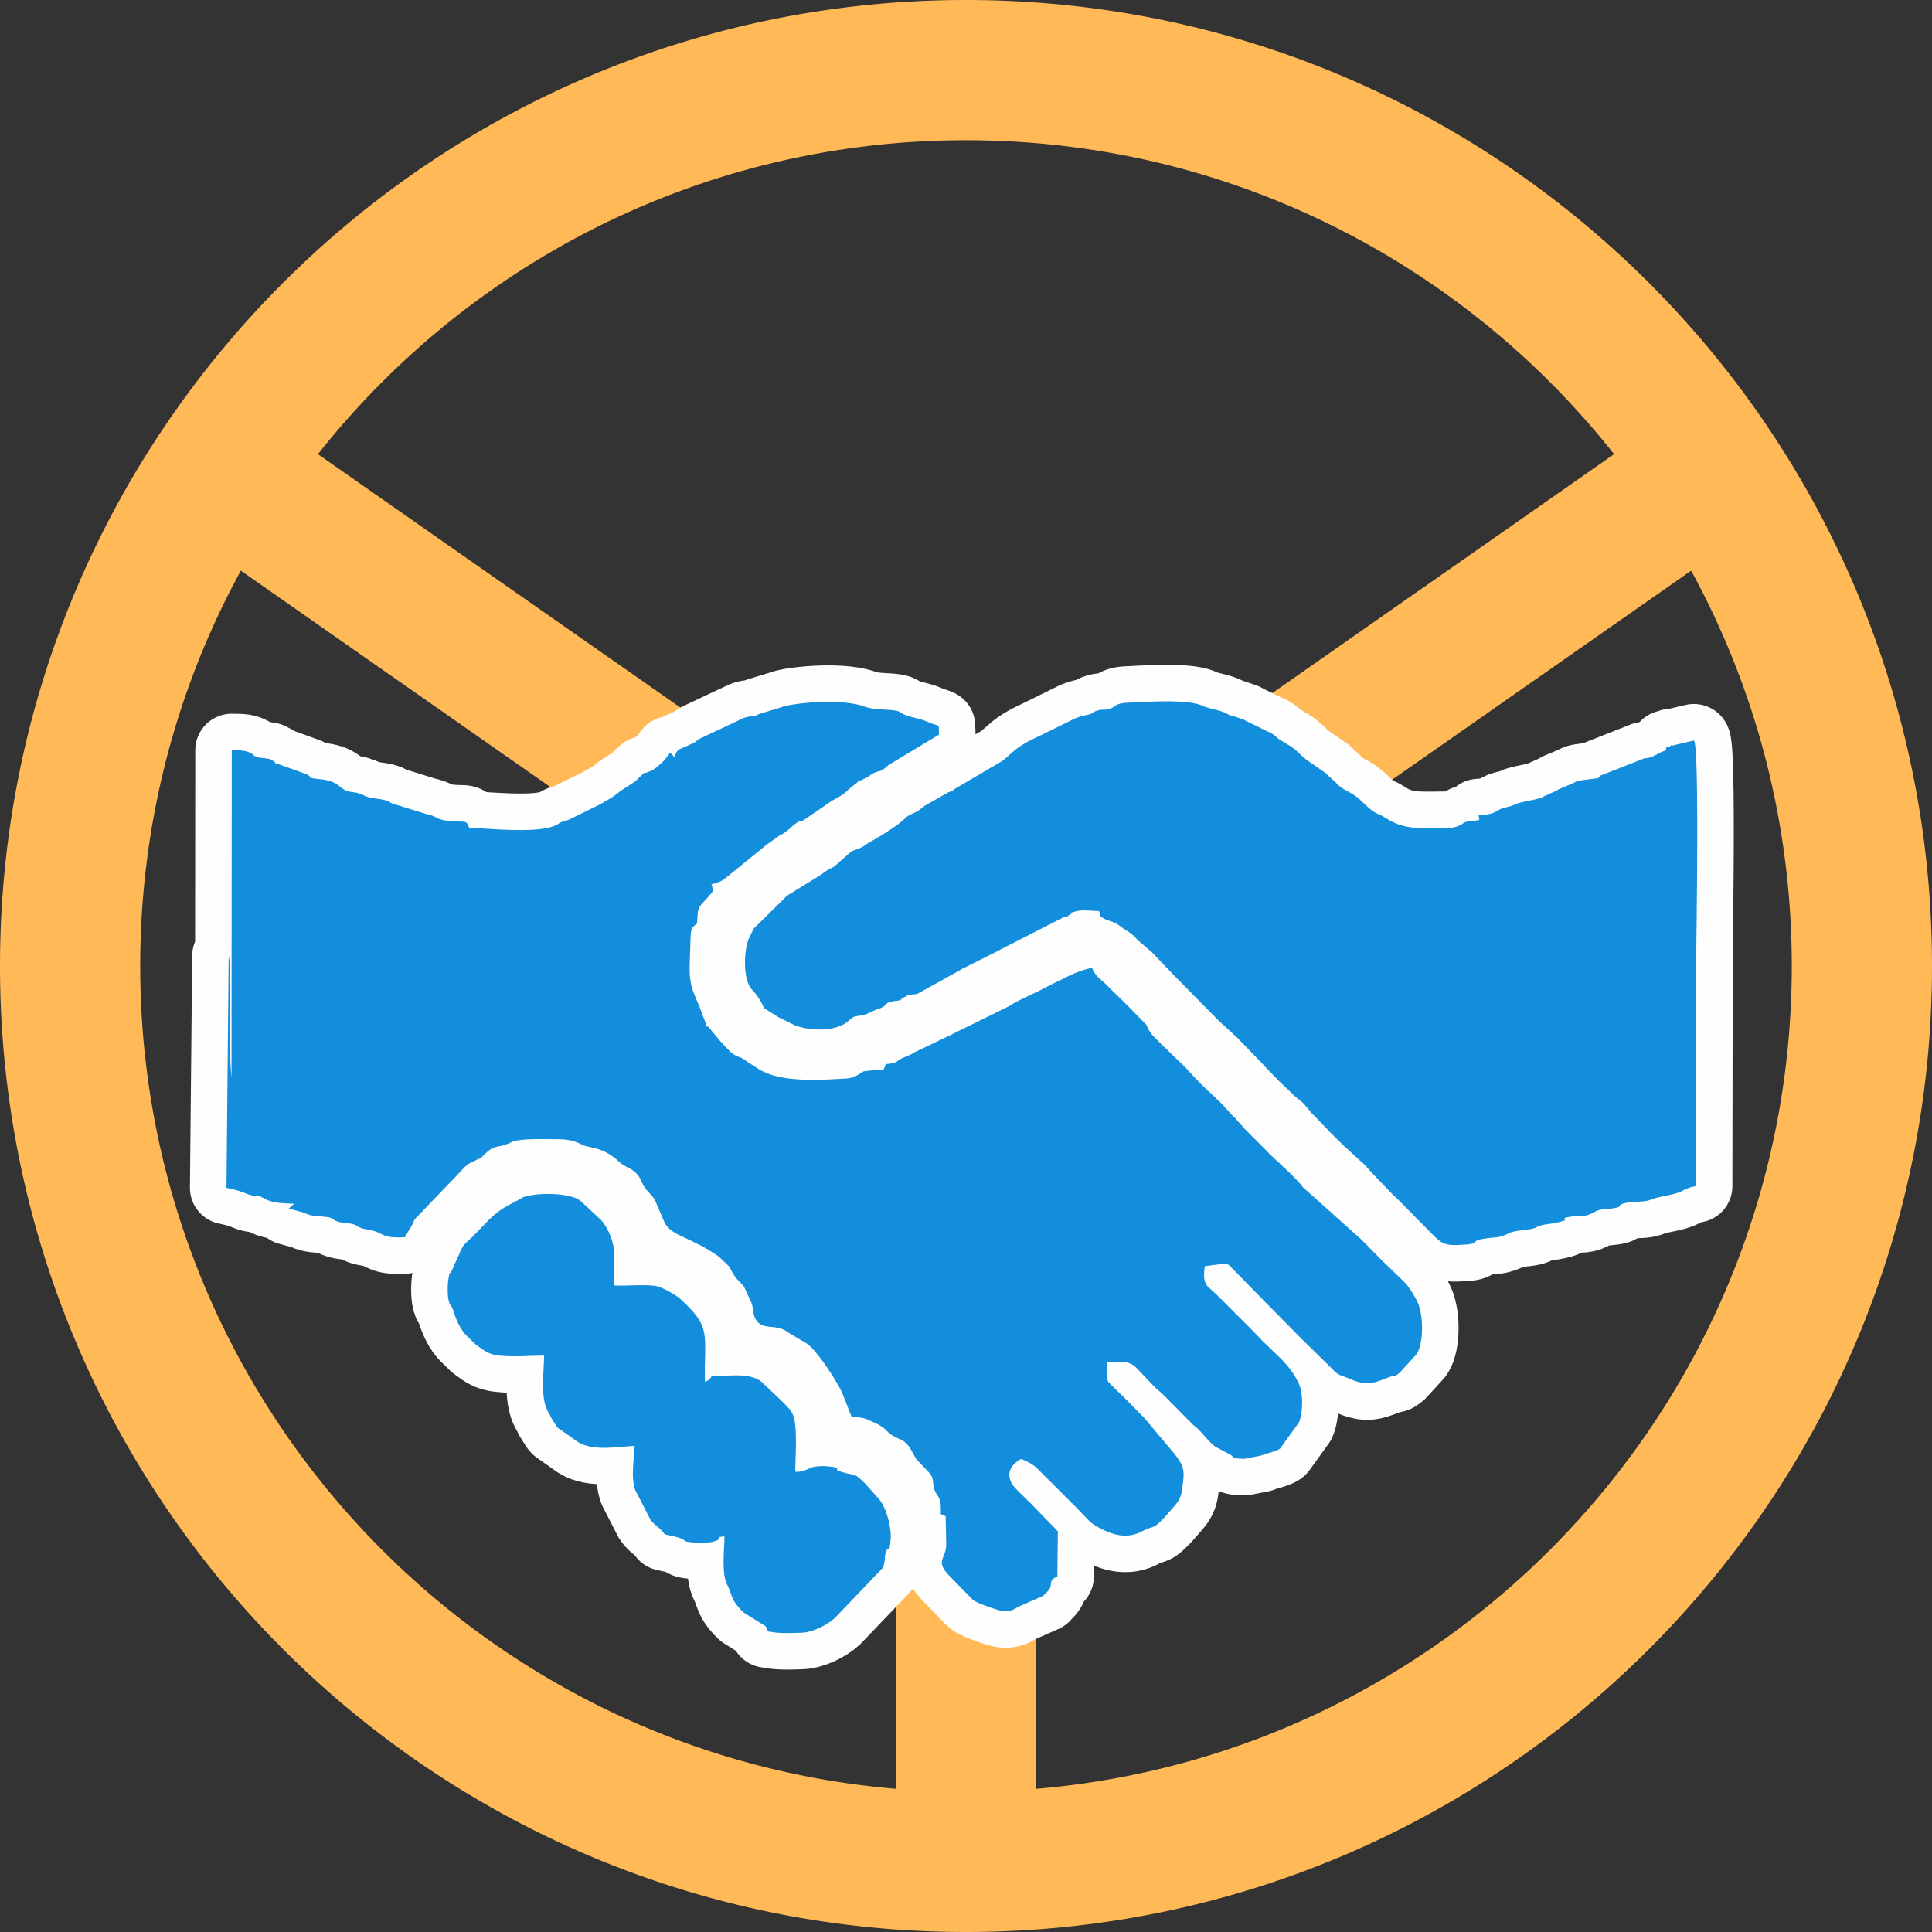
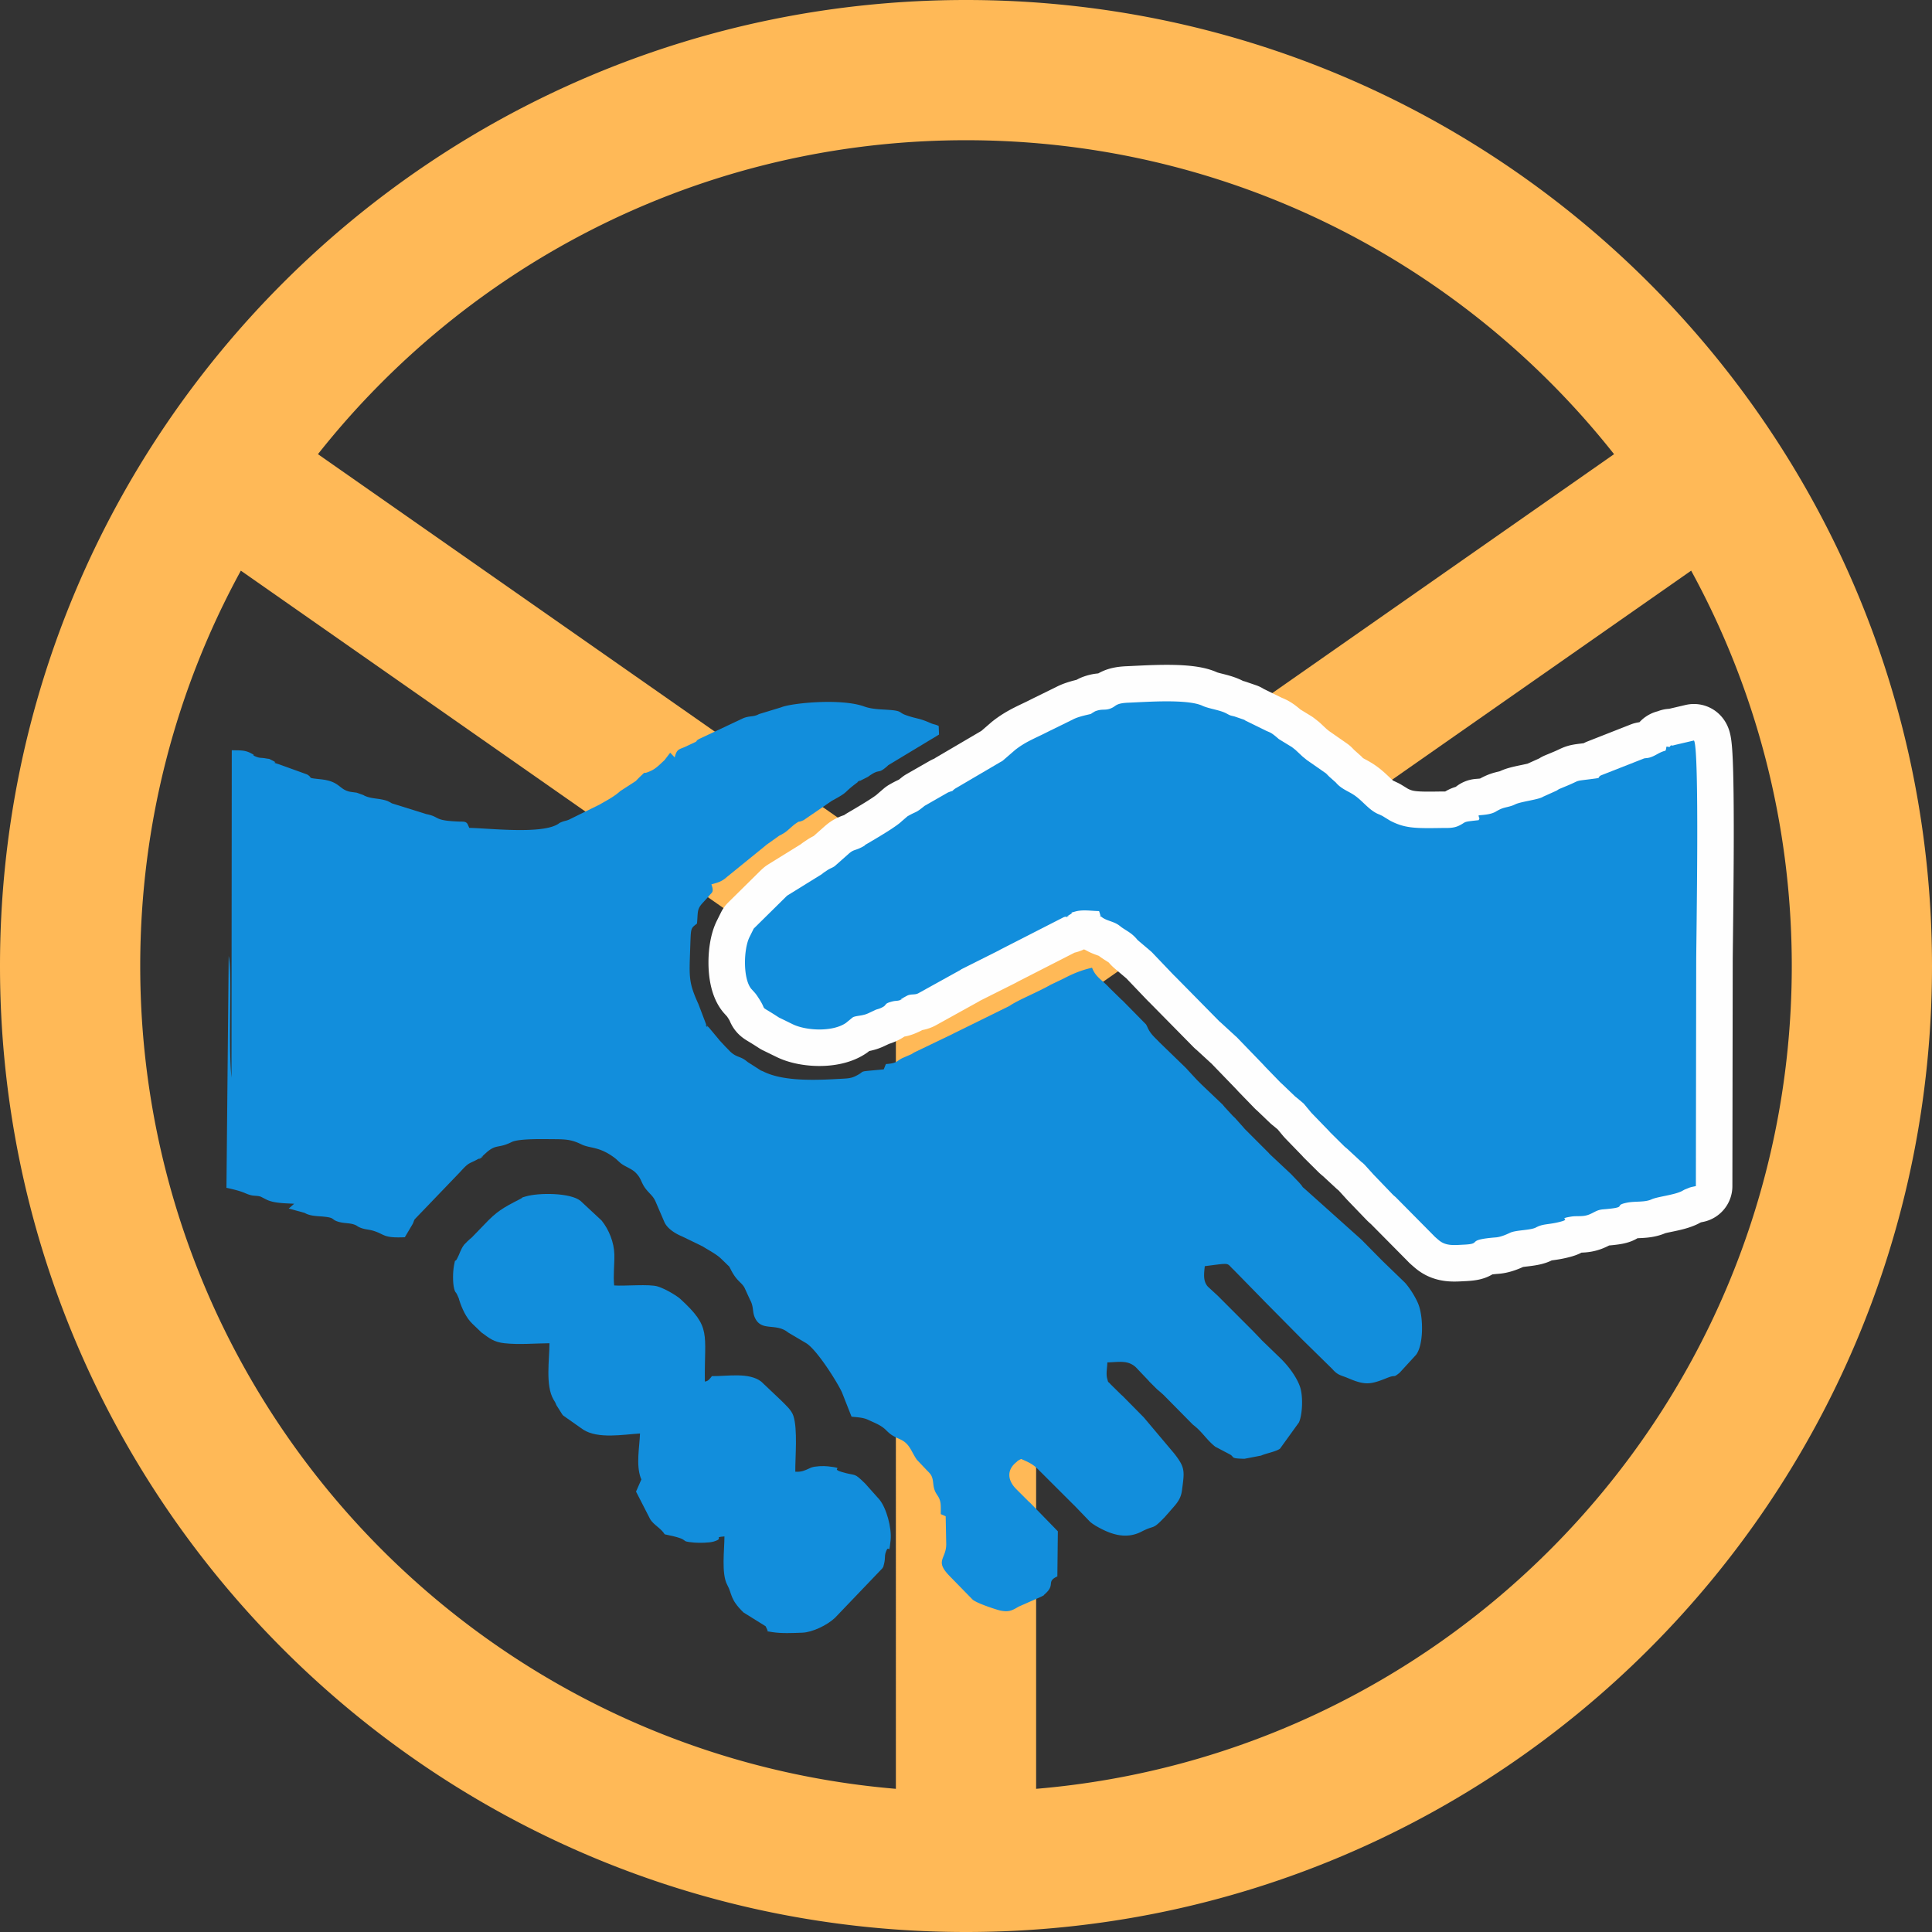
<svg xmlns="http://www.w3.org/2000/svg" width="150" height="150" fill="none">
  <rect width="100%" height="100%" fill="#333333" stroke="none" />
  <path fill="#FFB957" d="M75 0c20.71 0 39.46 8.395 53.032 21.968C141.605 35.54 150 54.29 150 75c0 20.71-8.395 39.46-21.968 53.032C114.46 141.605 95.71 150 75 150c-20.71 0-39.46-8.395-53.032-21.968C8.395 114.46 0 95.71 0 75c0-20.71 8.395-39.46 21.968-53.032C35.539 8.396 54.29 0 75 0Zm5.444 79.861v59.023c15.533-1.306 29.491-8.149 39.891-18.549 11.601-11.601 18.778-27.63 18.778-45.335 0-11.12-2.831-21.579-7.812-30.694L80.444 79.86Zm-10.888 59.023V79.861L18.7 44.306C13.719 53.42 10.887 63.88 10.887 75c0 17.705 7.177 33.734 18.778 45.335 10.4 10.4 24.358 17.243 39.891 18.549ZM24.686 35.262 75 70.436l50.315-35.175a64.465 64.465 0 0 0-4.98-5.597C108.734 18.063 92.705 10.887 75 10.887c-17.705 0-33.734 7.176-45.335 18.778a64.411 64.411 0 0 0-4.98 5.596Z" />
-   <path stroke="#FEFEFE" stroke-linecap="round" stroke-linejoin="round" stroke-width="5.669" d="m62.4 63.672 2.178-1.493c1.396-.759.801-.537 1.892-1.36.776-.587-.189.066.21-.149l.705-.355c.995-.727.71-.135 1.492-.821.027-.024.06-.06.087-.084l3.942-2.378-.026-.667c-.251-.129-.375-.11-.658-.235-.887-.395-1.06-.311-1.893-.608-.557-.198-.275-.322-1.21-.399-.685-.056-1.38-.04-2.019-.271-1.825-.659-5.68-.26-6.443.062l-1.732.528c-.422.242-.737.112-1.238.328l-3.421 1.61c-.312.194-.07.087-.252.218l-.8.377c-.478.22-.669.153-.83.833l-.35-.367-.442.577c-.329.298-.641.64-1.044.825-.867.4-.212-.135-.854.458-.055.051-.318.325-.335.34l-1.2.778c-.482.437-1.04.718-1.61 1.049l-2.24 1.103c-.036.018-.077.041-.115.058-.245.108-.333.095-.53.17-.34.133-.184.096-.418.224-1.365.749-5.32.278-6.813.254l-.102-.233c-.011-.02-.034-.074-.047-.092-.136-.193-.336-.153-.658-.166-2.03-.078-1.401-.356-2.525-.578l-2.677-.837c-.032-.017-.071-.045-.104-.062l-.214-.109c-.619-.24-1.215-.15-1.797-.417-.036-.017-.074-.043-.11-.06l-.496-.176c-.056-.013-.452-.056-.58-.087-.823-.197-.751-.796-2.2-.954-1.203-.13-.568-.072-1.082-.378l-2.2-.795c-.858-.27.167.033-.52-.302-.332-.163-.081-.075-.533-.156-.295-.053-.416-.005-.716-.13-.541-.227.17.037-.381-.26-.502-.27-.888-.216-1.497-.237l-.021 25.415c-.273-2.574.08-8.159-.218-9.437l-.174 17.996c1.41.3 1.41.446 1.883.568.28.073.465.027.765.113l.436.222c.578.302 1.496.297 2.175.334l-.423.372 1.23.337c.262.151.567.228 1.117.263 1.413.092.827.237 1.55.439.509.141.94.055 1.366.285.029.015.065.047.093.064.468.263.793.201 1.279.36.832.27.71.557 2.379.48l.614-1.038c.081-.172.065-.197.151-.355l3.53-3.675c.773-.86.661-.57 1.54-1.088.793-.468-.701.55.193-.142.029-.021.064-.056.09-.08l.27-.245c.746-.62.878-.257 1.901-.765.564-.282 2.482-.228 3.216-.225.956.005 1.419.017 2.194.399.697.343 1.385.138 2.613 1.07.03.023.067.056.096.08.03.024.064.058.092.083l.176.16c.025.021.06.055.086.076.386.3.865.416 1.2.775.47.502.35.767.849 1.344.296.342.457.443.639.819l.719 1.67c.016.032.04.074.058.104.274.446.84.784 1.314.976l1.593.776c.352.23 1.032.58 1.384.914l.432.415c.288.297.18.114.377.498.467.908.822.94 1.058 1.401l.415.909c.297.526.172.91.363 1.354.502 1.169 1.631.397 2.6 1.189l1.385.819c.855.511 2.485 3.129 2.797 3.844l.736 1.869c.445.052.89.055 1.304.252.499.237.987.403 1.378.796.394.398.613.494 1.1.715.75.341.83.92 1.291 1.582l.798.841c.026.025.062.059.086.085.024.026.06.06.081.088.022.026.055.061.075.09.02.029.05.067.067.098.18.329.135.637.221.987.14.566.421.596.508 1.179.034.22.02.623.02.854l.381.167.043 2.18c-.011 1.188-.94 1.248.306 2.506l1.736 1.777c.332.299 1.882.796 2.135.851.667.145.918.014 1.45-.3l1.754-.773c.437-.239-.056.1.296-.215.835-.743.051-.936.951-1.358l.038-3.502-2.158-2.218-.089-.075-.984-.982-.083-.088c-.598-.653-.644-1.433.107-2.016.037-.029.057-.099.36-.235.518.225.91.393 1.299.791l2.754 2.749.09.086.086.089 1.13 1.174c.039.03.15.116.19.145l.206.135c1.091.64 2.326 1.128 3.598.466 1.024-.533.803-.102 1.67-.998.024-.026.062-.061.087-.086l.389-.437c.446-.534.877-.886.98-1.647.207-1.542.268-1.783-.597-2.892l-2.366-2.808-.084-.086a4.218 4.218 0 0 1-.084-.085l-1.474-1.494-.092-.077-.856-.843c-.21-.256-.14-.023-.249-.43-.102-.384.004-.832.015-1.25.934-.029 1.594-.192 2.215.38l.975 1.026.075.089.587.586c.025.023.063.054.089.076l.089.074c.025.022.063.053.088.076l.175.155.087.081 2.248 2.277c.032.028.14.111.176.142l.179.156c.526.497.831.982 1.394 1.426l1.107.583c.445.23-.025.33 1.159.355l1.29-.248c.421-.186 1.158-.306 1.47-.538l1.468-2.034c.277-.603.328-1.98.108-2.699-.191-.623-.701-1.402-1.306-2.045l-.081-.086a18.673 18.673 0 0 1-.084-.087l-1.53-1.479-.076-.085-.652-.678-.086-.084-2.586-2.589-.085-.079-.689-.634c-.382-.427-.305-.977-.241-1.59 2.103-.268 1.642-.265 2.234.273l2.31 2.361.083.087 2.971 3.003.078.075 2.224 2.183c.024.024.057.063.08.088.393.42.622.4 1.158.63 1.347.574 1.748.486 3.04-.032.708-.285.388.06.95-.393l1.276-1.393c.589-.775.581-2.909.177-3.938-.176-.445-.604-1.174-1.036-1.661l-1.606-1.552-.086-.083-.085-.085-.086-.085-1.481-1.5-.088-.083-4.232-3.791c-.746-.661.083.132-.546-.586l-.581-.61-.085-.086-1.635-1.531a4.75 4.75 0 0 1-.074-.088l-1.831-1.832c-.022-.022-.055-.06-.076-.084-.022-.024-.053-.063-.075-.088l-.632-.708c-.026-.025-.063-.058-.088-.083l-.088-.082-.64-.695-.074-.092c-.022-.026-.053-.065-.076-.09l-1.625-1.546-.339-.337-.72-.777-.079-.09-.082-.087-.086-.085-1.951-1.89c-.342-.365-.651-.598-.894-1.07l-.107-.235c-.02-.033-.043-.076-.064-.108l-1.814-1.845-.09-.076-.945-.925c-.5-.56-1.066-.814-1.336-1.549-.888.204-1.534.486-2.252.863l-.965.46c-1.02.584-2.518 1.174-3.207 1.65l-4.375 2.156c-.036.019-.078.042-.116.06l-2.91 1.397c-.028.016-.066.045-.094.061-.03.016-.068.046-.099.062l-.6.26c-.038.018-.082.034-.119.052-.464.231-.381.4-1.27.457l-.167.414c-2.325.219-1.222.062-2.244.547-.317.15-.63.16-1.082.185-1.855.104-4.379.227-5.973-.543-.033-.017-.078-.037-.113-.053-.037-.016-.084-.031-.122-.047l-1.043-.668c-.558-.484-.799-.294-1.35-.81l-.166-.174-.086-.087-.086-.085-.48-.517c-.022-.026-.051-.065-.073-.092l-.741-.888c-.607-.63.087.323-.214-.22l-.616-1.62c-.758-1.668-.717-2.061-.64-4.25.063-1.722.01-1.578.53-2 .09-.956-.029-1.104.496-1.661l.422-.462c.206-.295.442-.267.2-.919.499-.138.78-.21 1.15-.526.027-.022.065-.054.09-.077l2.941-2.388.09-.077.983-.703c.555-.28.57-.347 1.047-.756a3.67 3.67 0 0 1 .182-.15c.5-.35.149-.065.686-.313Z" clip-rule="evenodd" />
  <path fill="#128EDC" fill-rule="evenodd" d="m62.4 63.672 2.178-1.493c1.396-.759.801-.537 1.892-1.36.776-.587-.189.066.21-.149l.705-.355c.995-.727.71-.135 1.492-.821.027-.024.06-.06.087-.084l3.942-2.378-.026-.667c-.251-.129-.375-.11-.658-.235-.887-.395-1.06-.311-1.893-.608-.557-.198-.275-.322-1.21-.399-.685-.056-1.38-.04-2.019-.271-1.825-.659-5.68-.26-6.443.062l-1.732.528c-.422.242-.737.112-1.238.328l-3.421 1.61c-.312.194-.07.087-.252.218l-.8.377c-.478.22-.669.153-.83.833l-.35-.367-.442.577c-.329.298-.641.64-1.044.825-.867.4-.212-.135-.854.458-.055.051-.318.325-.335.34l-1.2.778c-.482.437-1.04.718-1.61 1.049l-2.24 1.103c-.036.018-.077.041-.115.058-.245.108-.333.095-.53.17-.34.133-.184.096-.418.224-1.365.749-5.32.278-6.813.254l-.102-.233c-.011-.02-.034-.074-.047-.092-.136-.193-.336-.153-.658-.166-2.03-.078-1.401-.356-2.525-.578l-2.677-.837c-.032-.017-.071-.045-.104-.062l-.214-.109c-.619-.24-1.215-.15-1.797-.417-.036-.017-.074-.043-.11-.06l-.496-.176c-.056-.013-.452-.056-.58-.087-.823-.197-.751-.796-2.2-.954-1.203-.13-.568-.072-1.082-.378l-2.2-.795c-.858-.27.167.033-.52-.302-.332-.163-.081-.075-.533-.156-.295-.053-.416-.005-.716-.13-.541-.227.17.037-.381-.26-.502-.27-.888-.216-1.497-.237l-.021 25.415c-.273-2.574.08-8.159-.218-9.437l-.174 17.996c1.41.3 1.41.446 1.883.568.28.073.465.027.765.113l.436.222c.578.302 1.496.297 2.175.334l-.423.372 1.23.337c.262.151.567.228 1.117.263 1.413.092.827.237 1.55.439.509.141.94.055 1.366.285.029.015.065.047.093.064.468.263.793.201 1.279.36.832.27.71.557 2.379.48l.614-1.038c.081-.172.065-.197.151-.355l3.53-3.675c.773-.86.661-.57 1.54-1.088.793-.468-.701.55.193-.142.029-.021.064-.056.09-.08l.27-.245c.746-.62.878-.257 1.901-.765.564-.282 2.482-.228 3.216-.225.956.005 1.419.017 2.194.399.697.343 1.385.138 2.613 1.07.03.023.067.056.096.08.03.024.064.058.092.083l.176.16c.025.021.06.055.086.076.386.3.865.416 1.2.775.47.502.35.767.849 1.344.296.342.457.443.639.819l.719 1.67c.016.032.04.074.058.104.274.446.84.784 1.314.976l1.593.776c.352.23 1.032.58 1.384.914l.432.415c.288.297.18.114.377.498.467.908.822.94 1.058 1.401l.415.909c.297.526.172.91.363 1.354.502 1.169 1.631.397 2.6 1.189l1.385.819c.855.511 2.485 3.129 2.797 3.844l.736 1.869c.445.052.89.055 1.304.252.499.237.987.403 1.378.796.394.398.613.494 1.1.715.75.341.83.92 1.291 1.582l.798.841c.026.025.062.059.086.085.024.026.06.06.081.088.022.026.055.061.075.09.02.029.05.067.067.098.18.329.135.637.221.987.14.566.421.596.508 1.179.034.22.02.623.02.854l.381.167.043 2.18c-.011 1.188-.94 1.248.306 2.506l1.736 1.777c.332.299 1.882.796 2.135.851.667.145.918.014 1.45-.3l1.754-.773c.437-.239-.056.1.296-.215.835-.743.051-.936.951-1.358l.038-3.502-2.158-2.218-.089-.075-.984-.982-.083-.088c-.598-.653-.644-1.433.107-2.016.037-.029.057-.099.36-.235.518.225.91.393 1.299.791l2.754 2.749.09.086.086.089 1.13 1.174c.039.03.15.116.19.145l.206.135c1.091.64 2.326 1.128 3.598.466 1.024-.533.803-.102 1.67-.998.024-.026.062-.061.087-.086l.389-.437c.446-.534.877-.886.98-1.647.207-1.542.268-1.783-.597-2.892l-2.366-2.808-.084-.086a4.218 4.218 0 0 1-.084-.085l-1.474-1.494-.092-.077-.856-.843c-.21-.256-.14-.023-.249-.43-.102-.384.004-.832.015-1.25.934-.029 1.594-.192 2.215.38l.975 1.026.075.089.587.586c.025.023.063.054.089.076l.089.074c.025.022.063.053.088.076l.175.155.087.081 2.248 2.277c.032.028.14.111.176.142l.179.156c.526.497.831.982 1.394 1.426l1.107.583c.445.23-.025.33 1.159.355l1.29-.248c.421-.186 1.158-.306 1.47-.538l1.468-2.034c.277-.603.328-1.98.108-2.699-.191-.623-.701-1.402-1.306-2.045l-.081-.086a18.673 18.673 0 0 1-.084-.087l-1.53-1.479-.076-.085-.652-.678-.086-.084-2.586-2.589-.085-.079-.689-.634c-.382-.427-.305-.977-.241-1.59 2.103-.268 1.642-.265 2.234.273l2.31 2.361.083.087 2.971 3.003.078.075 2.224 2.183c.024.024.057.063.079.088.394.42.623.4 1.159.63 1.347.574 1.748.486 3.04-.032.708-.285.388.06.95-.393l1.276-1.393c.589-.775.581-2.909.177-3.938-.176-.445-.604-1.174-1.036-1.661l-1.606-1.552-.086-.083-.085-.085-.086-.085-1.481-1.5-.088-.083-4.232-3.791c-.746-.661.083.132-.546-.586l-.581-.61-.085-.086-1.635-1.531a4.75 4.75 0 0 1-.074-.088l-1.831-1.832c-.022-.022-.055-.06-.076-.084-.022-.024-.053-.063-.075-.088l-.632-.708c-.026-.025-.063-.058-.088-.083l-.088-.082-.64-.695-.074-.092c-.022-.026-.053-.065-.076-.09l-1.625-1.546-.339-.337-.72-.777-.079-.09-.082-.087-.086-.085-1.951-1.89c-.342-.365-.651-.598-.894-1.07l-.107-.235c-.02-.033-.043-.076-.064-.108l-1.814-1.845-.09-.076-.945-.925c-.5-.56-1.066-.814-1.336-1.549-.888.204-1.534.486-2.252.863l-.965.46c-1.02.584-2.518 1.174-3.207 1.65l-4.375 2.156c-.036.019-.078.042-.116.06l-2.91 1.397c-.028.016-.066.045-.094.061-.03.016-.068.046-.099.062l-.6.26c-.038.018-.082.034-.119.052-.464.231-.381.4-1.27.457l-.167.414c-2.325.219-1.222.062-2.244.547-.317.15-.63.16-1.082.185-1.855.104-4.379.227-5.973-.543-.033-.017-.078-.037-.113-.053-.037-.016-.084-.031-.122-.047l-1.043-.668c-.558-.484-.799-.294-1.35-.81l-.166-.174-.086-.087-.086-.085-.48-.517c-.022-.026-.051-.065-.073-.092l-.741-.888c-.607-.63.087.323-.214-.22l-.616-1.62c-.758-1.668-.717-2.061-.64-4.25.063-1.722.01-1.578.53-2 .09-.956-.029-1.104.496-1.661l.422-.462c.206-.295.442-.267.2-.919.499-.138.78-.21 1.15-.526.027-.022.065-.054.09-.077l2.941-2.388.09-.077.983-.703c.555-.28.57-.347 1.047-.756a3.67 3.67 0 0 1 .182-.15c.5-.35.149-.065.686-.313Z" clip-rule="evenodd" />
  <path stroke="#FEFEFE" stroke-linecap="round" stroke-linejoin="round" stroke-width="5.669" d="M129.623 57.998c-.386-.053-.167-.06-.317.287-.503.119-.729.379-1.208.524-.197.06-.273.04-.453.076l-3.359 1.32c-.35.223.177.164-.798.288-1.287.164-.759.064-1.752.484l-.698.29c-.031.016-.067.047-.097.063-.031.016-.07.045-.101.061l-1.035.466c-.308.218-1.661.37-2.122.574l-.251.11c-.563.193-.689.108-1.294.47-.362.216-.889.256-1.337.29.016.296.127.138 0 .378-1.292.138-.908.11-1.47.399-.488.251-.91.2-1.53.21-2.018.033-2.773-.001-3.867-.568l-.506-.31c-.032-.018-.071-.045-.104-.063l-.233-.111c-.038-.018-.086-.03-.124-.049-.691-.319-1.126-.95-1.748-1.397-.452-.325-.903-.456-1.324-.844l-.066-.064c-.014-.013-.045-.049-.058-.062l-.053-.062-.518-.46a25.113 25.113 0 0 1-.243-.248l-1.483-1.033a8.065 8.065 0 0 1-.182-.148 4.906 4.906 0 0 1-.179-.148l-.526-.493a15.17 15.17 0 0 0-.287-.226l-1.013-.62c-.625-.548-.645-.487-1.002-.654L96.7 55.95c-.031-.018-.068-.049-.099-.066l-.758-.26c-.314-.078-.302-.055-.592-.215-.538-.296-1.358-.366-1.9-.616-1.182-.546-4.46-.284-5.734-.237-.92.034-.964.234-1.227.373-.564.298-.75.05-1.374.3l-.214.128c-.03.016-.064.05-.093.066-.078.04-.948.185-1.416.44l-1.884.925c-1.05.542-1.74.77-2.586 1.431l-.971.84c-.03.02-.071.046-.103.065-.033.02-.076.041-.11.06l-3.5 2.055c-.423.33.081.044-.543.291l-1.812 1.037c-.755.614-.573.376-1.327.81l-.451.388c-.421.417-1.903 1.287-2.723 1.767-.313.184.03.023-.307.208l-.236.118c-.416.182-.502.122-.856.436l-1.081.957c-.223.148-.264.128-.531.285l-.293.197c-.04.028-.146.115-.184.144l-2.669 1.653c-.025.02-.061.055-.086.077l-2.522 2.49-.33.664c-.464.947-.513 3.242.15 4.025l.248.272c.023.028.056.064.079.094s.053.067.075.099c1.052 1.533-.09.556 1.733 1.746l1.026.502c1.054.536 3.146.636 4.177-.078l.459-.375c.011-.008.043-.038.055-.046.013-.007.051-.03.066-.037.168-.076.542-.107.722-.151.225-.056.204-.047.41-.13l.616-.289c.052-.02.213-.063.263-.082.77-.3.196-.35 1.03-.562.294-.074.38-.004.713-.152.747-.335-.824.38.39-.278.322-.175.59-.053.882-.193l3.264-1.807c.032-.02.068-.05.1-.069l2.903-1.456c.031-.017.072-.042.102-.06l4.953-2.532c.96-.251-.358.227.378-.14.032-.017.068-.049.099-.066.436-.242-.325-.019.41-.228.576-.163 1.255-.038 1.84-.032.274.795-.033.245.124.393.407.385 1 .371 1.475.75l.095.074c.317.243.72.42 1.076.782.27.274.072.123.412.41l.74.627c.036.032.139.12.173.152l1.623 1.7.084.087c.026.025.061.06.088.084l3.464 3.516.09.074 1.14 1.048.085.072 2.051 2.123.079.085.076.086 1.232 1.27.087.075 1.036.991.095.074.533.445c.023.023.057.06.078.084l.518.624.082.09 1.322 1.364.076.088 1.099 1.09c.183.165.119.094.264.226l1.043.967c.309.256-.153-.162.263.227l.624.686.08.09 1.481 1.54c.165.165.06.055.252.227l2.956 2.986c.088.094.044.05.211.198l.178.152c.552.46 1.181.378 1.937.342 1.537-.074.014-.368 2.491-.565.455-.036 1-.316 1.125-.37.477-.207 1.571-.177 1.985-.4.538-.288.911-.214 1.709-.4 1.266-.294-.197-.24 1.017-.443.485-.08.905.04 1.414-.167.401-.162.592-.358 1.068-.396 2.06-.166.709-.282 1.844-.516.655-.135 1.382-.011 1.924-.261.456-.21 1.753-.334 2.356-.642.034-.018.074-.044.109-.062.036-.018.077-.043.114-.06l.369-.148c.16-.052.336-.082.49-.116l.026-17.385c.002-1.77.271-16.748-.178-17.211l-1.493.349c-.415.14-.169-.124-.4.156Z" clip-rule="evenodd" />
  <path fill="#128EDC" fill-rule="evenodd" d="M129.623 57.998c-.386-.053-.167-.06-.317.287-.503.119-.729.379-1.208.524-.197.06-.273.04-.453.076l-3.359 1.32c-.35.223.177.164-.798.288-1.287.164-.759.064-1.752.484l-.698.29c-.031.016-.067.047-.097.063-.031.016-.07.045-.101.061l-1.035.466c-.308.218-1.661.37-2.122.574l-.251.11c-.563.193-.689.108-1.294.47-.362.216-.889.256-1.337.29.016.296.127.138 0 .378-1.292.138-.908.11-1.47.399-.488.251-.91.2-1.53.21-2.018.033-2.773-.001-3.867-.568l-.506-.31c-.032-.018-.071-.045-.104-.063l-.233-.111c-.038-.018-.086-.03-.124-.049-.691-.319-1.126-.95-1.748-1.397-.452-.325-.903-.456-1.324-.844l-.066-.064c-.014-.013-.045-.049-.058-.062l-.053-.062-.518-.46a25.113 25.113 0 0 1-.243-.248l-1.483-1.033a8.065 8.065 0 0 1-.182-.148 4.906 4.906 0 0 1-.179-.148l-.526-.493a15.17 15.17 0 0 0-.287-.226l-1.013-.62c-.625-.548-.645-.487-1.002-.654L96.7 55.95c-.031-.018-.068-.049-.099-.066l-.758-.26c-.314-.078-.302-.055-.592-.215-.538-.296-1.358-.366-1.9-.616-1.182-.546-4.46-.284-5.734-.237-.92.034-.964.234-1.227.373-.564.298-.75.05-1.374.3l-.214.128c-.03.016-.064.05-.093.066-.078.04-.948.185-1.416.44l-1.884.925c-1.05.542-1.74.77-2.586 1.431l-.971.84c-.03.02-.071.046-.103.065-.033.02-.076.041-.11.06l-3.5 2.055c-.423.33.081.044-.543.291l-1.812 1.037c-.755.614-.573.376-1.327.81l-.451.388c-.421.417-1.903 1.287-2.723 1.767-.313.184.03.023-.307.208l-.236.118c-.416.182-.502.122-.856.436l-1.081.957c-.223.148-.264.128-.531.285l-.293.197c-.04.028-.146.115-.184.144l-2.669 1.653c-.025.02-.061.055-.086.077l-2.522 2.49-.33.664c-.464.947-.513 3.242.15 4.025l.248.272c.023.028.056.064.079.094s.053.067.075.099c1.052 1.533-.09.556 1.733 1.746l1.026.502c1.054.536 3.146.636 4.177-.078l.459-.375c.011-.008.043-.038.055-.046.013-.007.051-.03.066-.037.168-.076.542-.107.722-.151.225-.056.204-.047.41-.13l.616-.289c.052-.02.213-.063.263-.082.77-.3.196-.35 1.03-.562.294-.074.38-.004.713-.152.747-.335-.824.38.39-.278.322-.175.59-.053.882-.193l3.264-1.807c.032-.02.068-.05.1-.069l2.903-1.456c.031-.017.072-.042.102-.06l4.953-2.532c.96-.251-.358.227.378-.14.032-.017.068-.049.099-.066.436-.242-.325-.019.41-.228.576-.163 1.255-.038 1.84-.032.274.795-.033.245.124.393.407.385 1 .371 1.475.75l.095.074c.317.243.72.42 1.076.782.27.274.072.123.412.41l.74.627c.036.032.139.12.173.152l1.623 1.7.084.087c.026.025.061.06.088.084l3.464 3.516.09.074 1.14 1.048.085.072 2.051 2.123.079.085.076.086 1.232 1.27.087.075 1.036.991.095.074.533.445c.023.023.057.06.078.084l.518.624.082.09 1.322 1.364.076.088 1.099 1.09c.183.165.119.094.264.226l1.043.967c.309.256-.153-.162.263.227l.624.686.08.09 1.481 1.54c.165.165.06.055.252.227l2.956 2.986c.088.094.044.05.211.198l.178.152c.552.46 1.181.378 1.937.342 1.537-.074.014-.368 2.491-.565.455-.036 1-.316 1.125-.37.477-.207 1.571-.177 1.985-.4.538-.288.911-.214 1.709-.4 1.266-.294-.197-.24 1.017-.443.485-.08.905.04 1.414-.167.401-.162.592-.358 1.068-.396 2.06-.166.709-.282 1.844-.516.655-.135 1.382-.011 1.924-.261.456-.21 1.753-.334 2.356-.642.034-.018.074-.044.109-.062.036-.018.077-.043.114-.06l.369-.148c.16-.052.336-.082.49-.116l.026-17.385c.002-1.77.271-16.748-.178-17.211l-1.493.349c-.415.14-.169-.124-.4.156Z" clip-rule="evenodd" />
-   <path stroke="#FEFEFE" stroke-linecap="round" stroke-linejoin="round" stroke-width="5.669" d="M49.379 115.814c.016.035.044.074.061.106l1.048 2.044c.279.443.834.691 1.118 1.159 2.326.47.91.527 2.316.644.372.031 1.15.022 1.494-.083.887-.272-.115-.326.83-.396.002 1.005-.254 2.907.219 3.764.392.709.184 1.098 1.265 2.143l1.713 1.066.144.308c.136.131-.404.02.358.145.732.119 1.61.073 2.348.047.772-.027 1.926-.577 2.533-1.151l3.677-3.843c.1-.179.057-.006.145-.388.109-.472-.004-.587.171-.986.221-.506.19.492.328-.818.099-.935-.32-2.492-.877-3.161l-1.105-1.238c-.927-.905-.637-.537-1.824-.897-.946-.287.412-.262-1.047-.432-.372-.044-.997-.019-1.318.095-.04.015-.08.039-.117.055-.372.166-.615.3-1.112.265-.012-1.129.197-3.302-.152-4.344-.15-.448-.581-.817-.98-1.218l-1.515-1.436c-.96-.734-2.62-.407-3.826-.423-.147.181-.288.409-.55.421-.044-3.789.533-4.184-1.916-6.425-.221-.201-1.088-.75-1.729-.953-.667-.211-2.564-.021-3.395-.082-.083-.795.033-1.62.014-2.425-.022-.908-.42-1.915-.988-2.614l-1.63-1.52c-.774-.647-3.258-.656-4.279-.347-.509.155-.028-.004-.455.215-1.301.665-1.792.951-2.737 1.955l-.983 1.016c-.223.2-.053.024-.348.308l-.244.25c-.286.38-.333.693-.553 1.096l-.418.956c-.015.029-.046.066-.061.095-.082.16-.059-.206-.175.44-.086.47-.108 1.315.017 1.789.093.352.106.204.21.413l.15.336c.016.043.022.091.036.136.196.622.54 1.379 1.015 1.829l.603.579c.205.183-.084-.038.179.154.522.381.888.695 1.712.782 1.166.124 2.323.009 3.493 0 0 1.262-.326 3.271.31 4.364l.123.205c.019.035.037.08.055.115.018.037.031.084.05.122l.46.728.074.083 1.552 1.093c1.162.734 3.081.378 4.405.296-.037 1.055-.317 2.417.053 3.443.016.042.038.082.055.12Z" clip-rule="evenodd" />
-   <path fill="#128EDC" fill-rule="evenodd" d="M49.379 115.814c.016.035.044.074.061.106l1.048 2.044c.279.443.834.691 1.118 1.159 2.326.47.91.527 2.316.644.372.031 1.15.022 1.494-.083.887-.272-.115-.326.83-.396.002 1.005-.254 2.907.219 3.764.392.709.184 1.098 1.265 2.143l1.713 1.066.144.308c.136.131-.404.02.358.145.732.119 1.61.073 2.348.047.772-.027 1.926-.577 2.533-1.151l3.677-3.843c.1-.179.057-.006.145-.388.109-.472-.004-.587.171-.986.221-.506.19.492.328-.818.099-.935-.32-2.492-.877-3.161l-1.105-1.238c-.927-.905-.637-.537-1.824-.897-.946-.287.412-.262-1.047-.432-.372-.044-.997-.019-1.318.095-.04.015-.08.039-.117.055-.372.166-.615.3-1.112.265-.012-1.129.197-3.302-.152-4.344-.15-.448-.581-.817-.98-1.218l-1.515-1.436c-.96-.734-2.62-.407-3.826-.423-.147.181-.288.409-.55.421-.044-3.789.533-4.184-1.916-6.425-.221-.201-1.088-.75-1.729-.953-.667-.211-2.564-.021-3.395-.082-.083-.795.033-1.62.014-2.425-.022-.908-.42-1.915-.988-2.614l-1.63-1.52c-.774-.647-3.258-.656-4.279-.347-.509.155-.028-.004-.455.215-1.301.665-1.792.951-2.737 1.955l-.983 1.016c-.223.2-.053.024-.348.308l-.244.25c-.286.38-.333.693-.553 1.096l-.418.956c-.015.029-.046.066-.061.095-.082.16-.059-.206-.175.44-.086.47-.108 1.315.017 1.789.093.352.106.204.21.413l.15.336c.016.043.022.091.036.136.196.622.54 1.379 1.015 1.829l.603.579c.205.183-.084-.038.179.154.522.381.888.695 1.712.782 1.166.124 2.323.009 3.493 0 0 1.262-.326 3.271.31 4.364l.123.205c.019.035.037.08.055.115.018.037.031.084.05.122l.46.728.074.083 1.552 1.093c1.162.734 3.081.378 4.405.296-.037 1.055-.317 2.417.053 3.443.016.042.038.082.055.12Z" clip-rule="evenodd" />
+   <path fill="#128EDC" fill-rule="evenodd" d="M49.379 115.814c.016.035.044.074.061.106l1.048 2.044c.279.443.834.691 1.118 1.159 2.326.47.91.527 2.316.644.372.031 1.15.022 1.494-.083.887-.272-.115-.326.83-.396.002 1.005-.254 2.907.219 3.764.392.709.184 1.098 1.265 2.143l1.713 1.066.144.308c.136.131-.404.02.358.145.732.119 1.61.073 2.348.047.772-.027 1.926-.577 2.533-1.151l3.677-3.843c.1-.179.057-.006.145-.388.109-.472-.004-.587.171-.986.221-.506.19.492.328-.818.099-.935-.32-2.492-.877-3.161l-1.105-1.238c-.927-.905-.637-.537-1.824-.897-.946-.287.412-.262-1.047-.432-.372-.044-.997-.019-1.318.095-.04.015-.08.039-.117.055-.372.166-.615.3-1.112.265-.012-1.129.197-3.302-.152-4.344-.15-.448-.581-.817-.98-1.218l-1.515-1.436c-.96-.734-2.62-.407-3.826-.423-.147.181-.288.409-.55.421-.044-3.789.533-4.184-1.916-6.425-.221-.201-1.088-.75-1.729-.953-.667-.211-2.564-.021-3.395-.082-.083-.795.033-1.62.014-2.425-.022-.908-.42-1.915-.988-2.614l-1.63-1.52c-.774-.647-3.258-.656-4.279-.347-.509.155-.028-.004-.455.215-1.301.665-1.792.951-2.737 1.955l-.983 1.016c-.223.2-.053.024-.348.308l-.244.25c-.286.38-.333.693-.553 1.096c-.015.029-.046.066-.061.095-.082.16-.059-.206-.175.44-.086.47-.108 1.315.017 1.789.093.352.106.204.21.413l.15.336c.016.043.022.091.036.136.196.622.54 1.379 1.015 1.829l.603.579c.205.183-.084-.038.179.154.522.381.888.695 1.712.782 1.166.124 2.323.009 3.493 0 0 1.262-.326 3.271.31 4.364l.123.205c.019.035.037.08.055.115.018.037.031.084.05.122l.46.728.074.083 1.552 1.093c1.162.734 3.081.378 4.405.296-.037 1.055-.317 2.417.053 3.443.016.042.038.082.055.12Z" clip-rule="evenodd" />
</svg>